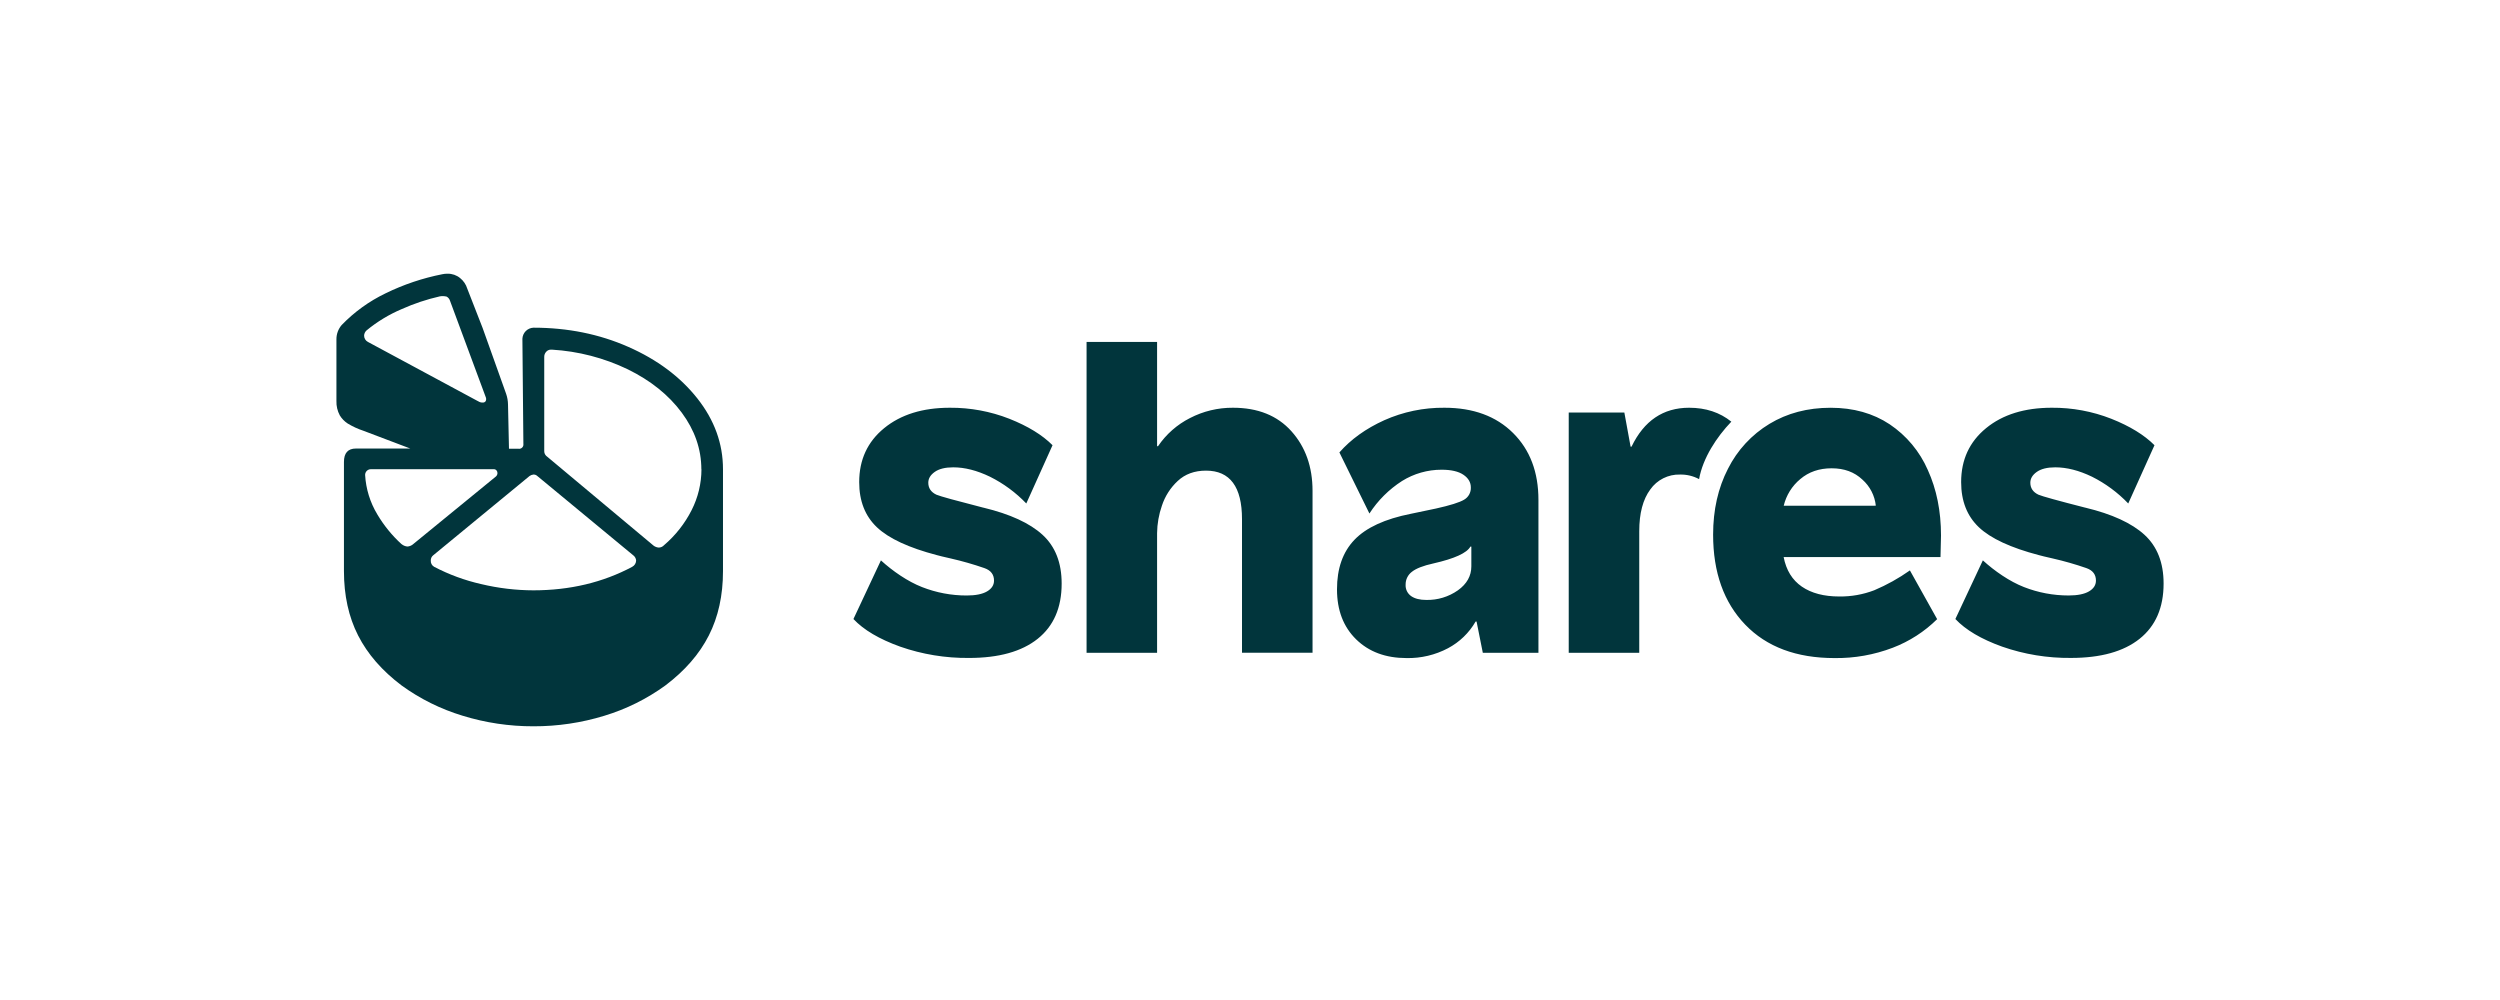
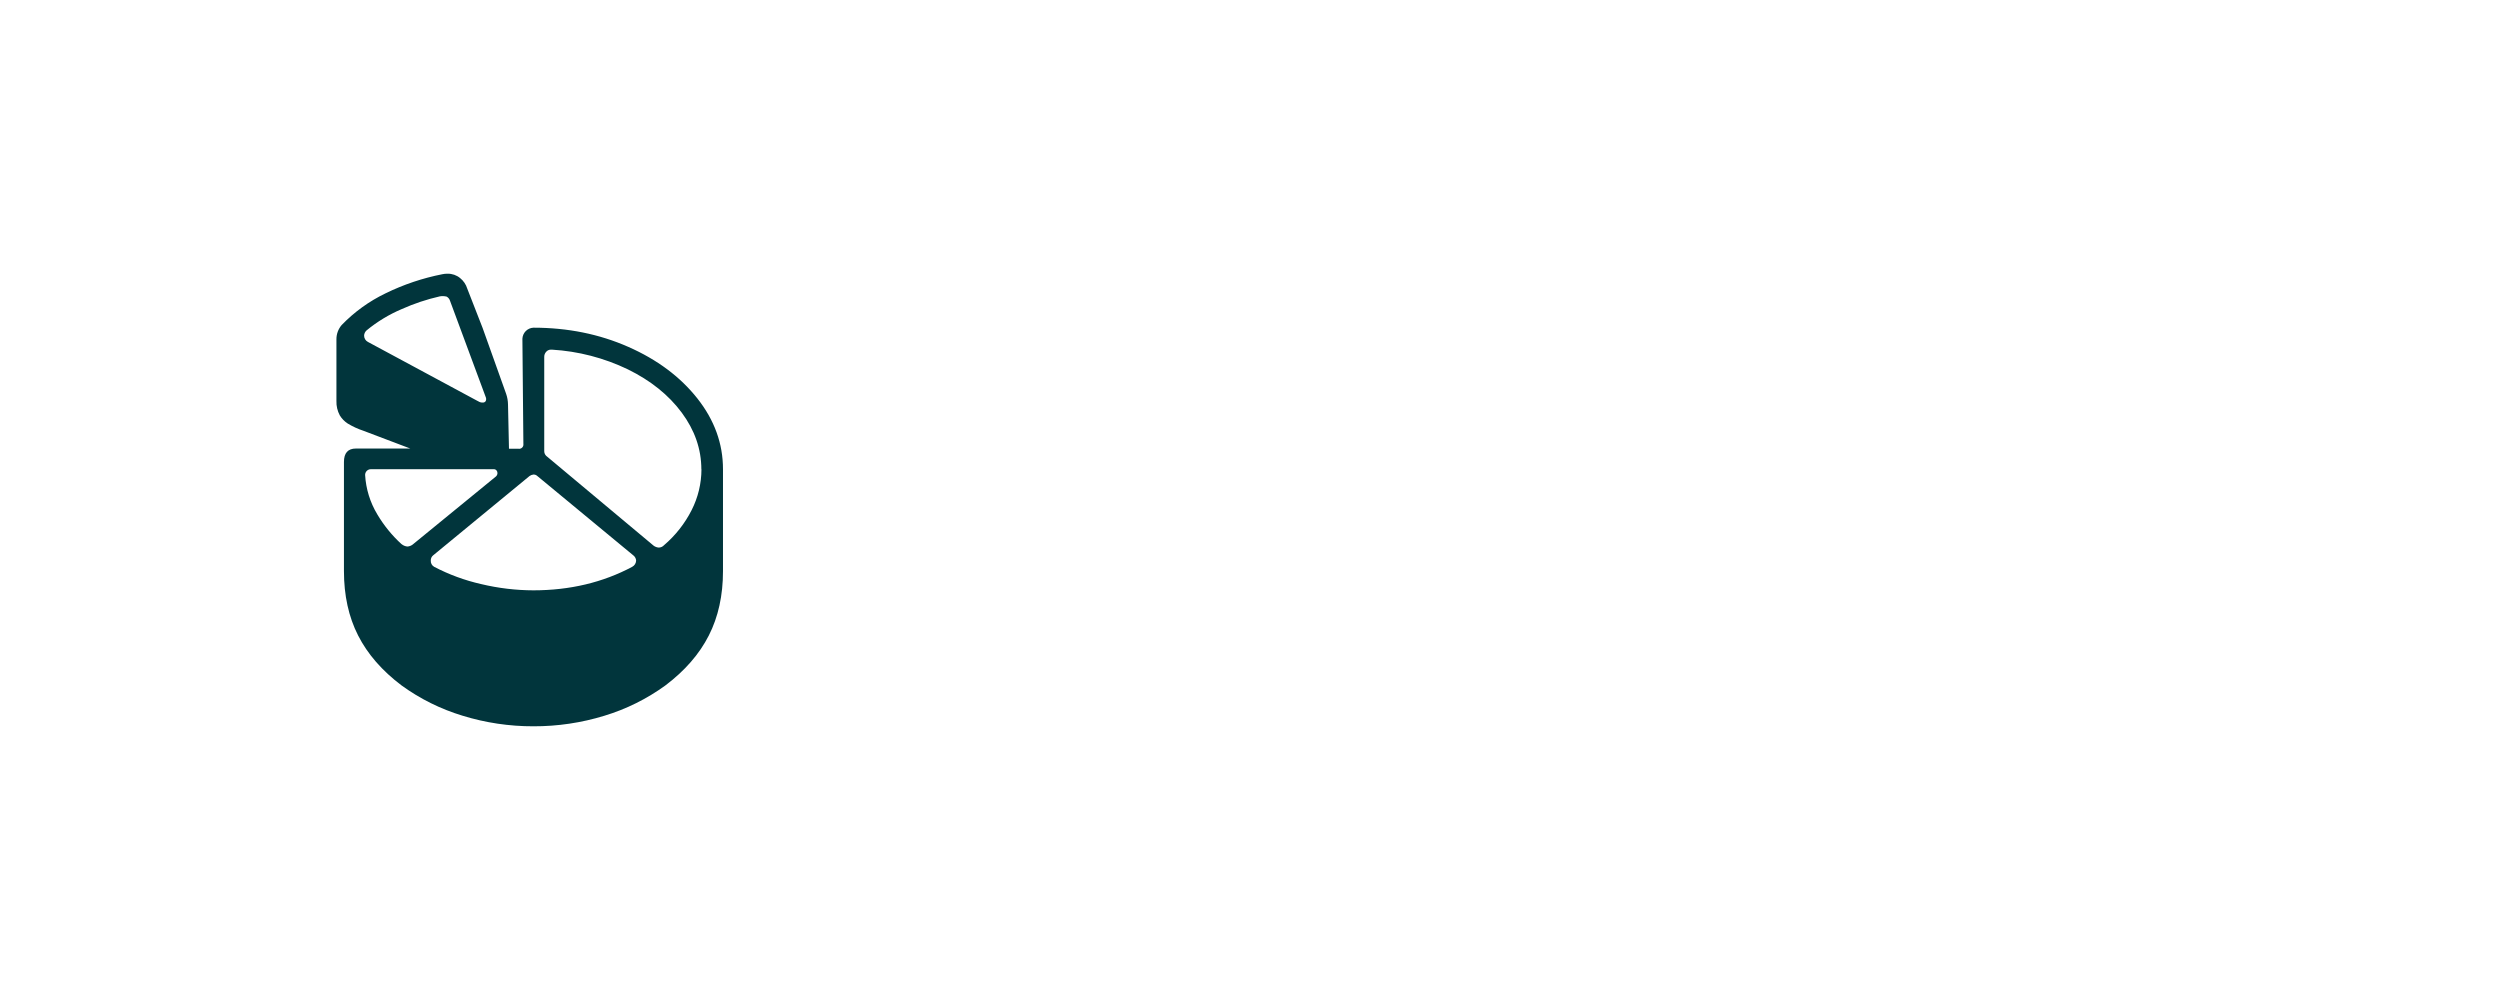
<svg xmlns="http://www.w3.org/2000/svg" width="400" height="160" viewBox="0 0 400 160" fill="none">
-   <path fill-rule="evenodd" clip-rule="evenodd" d="M326.157 79.154C326.761 79.412 329.265 80.105 333.665 81.232L333.661 81.226C337.925 82.253 341.077 83.7 343.117 85.567C345.156 87.436 346.175 90.036 346.175 93.367C346.175 97.217 344.896 100.164 342.338 102.207C339.778 104.248 336.119 105.269 331.36 105.269C327.611 105.309 323.884 104.698 320.344 103.462C316.993 102.26 314.499 100.786 312.86 99.042L317.257 89.659C319.11 91.351 321.535 93.035 323.837 93.931C326.112 94.823 328.533 95.279 330.976 95.277C332.409 95.277 333.499 95.056 334.239 94.622C334.979 94.187 335.351 93.611 335.351 92.893C335.351 91.918 334.84 91.252 333.816 90.894C332.055 90.283 330.261 89.77 328.442 89.355C327.317 89.102 326.576 88.922 326.217 88.818C321.715 87.639 318.516 86.154 316.623 84.364C314.731 82.57 313.783 80.162 313.783 77.137C313.782 73.559 315.112 70.682 317.775 68.504C320.437 66.325 323.943 65.238 328.293 65.238C331.549 65.214 334.778 65.813 337.809 67.003C340.779 68.182 343.08 69.591 344.718 71.234L340.518 80.557C338.844 78.804 336.88 77.354 334.714 76.271C332.641 75.271 330.684 74.773 328.843 74.773C327.563 74.773 326.577 75.016 325.887 75.504C325.198 75.989 324.853 76.566 324.853 77.232C324.853 78.103 325.288 78.744 326.157 79.154ZM308.449 75.196C309.858 78.291 310.561 81.788 310.561 85.688L310.48 89.128H285.381C285.792 91.234 286.764 92.811 288.297 93.862C289.831 94.913 291.827 95.438 294.285 95.438C296.199 95.462 298.098 95.123 299.886 94.439C301.893 93.588 303.803 92.524 305.585 91.265L309.943 99.065C307.917 101.065 305.499 102.622 302.844 103.637C299.867 104.774 296.702 105.335 293.517 105.292C287.427 105.288 282.668 103.507 279.239 99.947C275.812 96.388 274.098 91.584 274.098 85.534C274.098 81.589 274.89 78.079 276.475 75.004C277.968 72.029 280.27 69.537 283.117 67.816C285.956 66.101 289.219 65.242 292.903 65.242C296.545 65.242 299.697 66.126 302.358 67.894C305.041 69.697 307.155 72.231 308.449 75.196ZM288.041 76.656C286.719 77.753 285.791 79.25 285.394 80.922L300.132 80.912C299.96 79.299 299.193 77.808 297.981 76.733C296.706 75.529 295.069 74.926 293.07 74.926C291.071 74.926 289.396 75.502 288.041 76.656ZM277.014 67.467C274.661 69.919 272.459 73.277 271.853 76.659C270.916 76.157 269.866 75.905 268.804 75.929C267.876 75.902 266.956 76.106 266.126 76.522C265.296 76.938 264.58 77.554 264.047 78.314C262.869 79.9 262.28 82.128 262.28 84.997V104.443H250.996V66.009H259.897L260.895 71.465H261.047C263.045 67.315 266.115 65.239 270.259 65.239C272.921 65.239 275.173 65.983 277.014 67.467ZM231.112 65.239C235.72 65.239 239.379 66.586 242.089 69.278C244.802 71.971 246.155 75.544 246.15 80.001V104.446H237.25L236.251 99.449H236.096C235.055 101.26 233.525 102.738 231.682 103.716C229.638 104.796 227.353 105.339 225.044 105.292C221.707 105.291 219.018 104.29 216.978 102.293C214.938 100.294 213.92 97.63 213.92 94.299C213.917 90.951 214.851 88.305 216.721 86.359C218.589 84.413 221.595 83.028 225.74 82.206L229.733 81.37C232.033 80.859 233.543 80.385 234.26 79.948C234.599 79.752 234.879 79.468 235.069 79.124C235.257 78.78 235.349 78.391 235.334 77.999C235.336 77.18 234.939 76.501 234.147 75.962C233.353 75.424 232.189 75.155 230.654 75.155C228.415 75.152 226.22 75.778 224.321 76.962C222.231 78.302 220.452 80.076 219.107 82.162L214.303 72.388C216.145 70.29 218.537 68.572 221.481 67.237C224.51 65.886 227.794 65.205 231.112 65.239ZM233.264 94.453C234.698 93.427 235.415 92.148 235.415 90.609V87.456H235.262C234.698 88.482 232.728 89.378 229.352 90.147C227.715 90.506 226.564 90.956 225.898 91.492C225.583 91.73 225.328 92.038 225.155 92.392C224.982 92.747 224.894 93.137 224.899 93.531C224.876 93.888 224.946 94.245 225.099 94.568C225.253 94.89 225.488 95.168 225.78 95.375C226.371 95.787 227.174 95.99 228.201 95.99C230.009 96.031 231.783 95.493 233.264 94.453ZM190.393 66.891C192.516 65.791 194.873 65.224 197.263 65.239C201.253 65.235 204.375 66.487 206.627 68.999C208.88 71.512 210.006 74.689 210.006 78.533V104.435H198.72V83.066C198.72 77.889 196.8 75.301 192.963 75.301C191.123 75.301 189.613 75.854 188.435 76.955C187.269 78.038 186.398 79.4 185.903 80.913C185.412 82.322 185.153 83.801 185.134 85.294V104.444H173.851V54.706H185.134V71.39H185.287C186.58 69.481 188.338 67.933 190.393 66.891ZM149.831 79.154C150.443 79.412 152.951 80.105 157.354 81.232L157.365 81.229C161.621 82.256 164.767 83.703 166.807 85.57C168.847 87.438 169.865 90.039 169.865 93.37C169.865 97.22 168.586 100.166 166.028 102.21C163.469 104.251 159.811 105.272 155.051 105.272C151.302 105.312 147.575 104.701 144.034 103.465C140.684 102.261 138.189 100.789 136.55 99.045L140.948 89.662C142.801 91.353 145.226 93.038 147.528 93.934C149.803 94.827 152.225 95.283 154.667 95.28C156.099 95.28 157.19 95.059 157.928 94.625C158.669 94.19 159.043 93.614 159.043 92.896C159.043 91.921 158.531 91.255 157.506 90.897C155.745 90.286 153.951 89.773 152.133 89.358C151.008 89.105 150.265 88.925 149.908 88.821C145.402 87.642 142.204 86.157 140.31 84.365C138.418 82.573 137.471 80.165 137.471 77.14C137.471 73.562 138.799 70.685 141.463 68.507C144.125 66.328 147.63 65.239 151.981 65.239C155.236 65.216 158.466 65.814 161.497 67.003C164.466 68.182 166.77 69.591 168.405 71.234L164.207 80.557C162.529 78.803 160.56 77.353 158.388 76.271C156.315 75.271 154.358 74.773 152.517 74.773C151.237 74.773 150.251 75.016 149.561 75.504C148.872 75.989 148.527 76.566 148.527 77.232C148.527 78.103 148.962 78.744 149.831 79.154Z" fill="#01353C" />
  <path fill-rule="evenodd" clip-rule="evenodd" d="M85.351 116.207C89.202 116.219 93.031 115.648 96.711 114.517C100.207 113.457 103.502 111.82 106.459 109.673C109.584 107.315 111.901 104.649 113.412 101.677C114.924 98.706 115.679 95.269 115.679 91.372V75.083C115.679 70.982 114.309 67.202 111.571 63.741C108.832 60.281 105.146 57.53 100.51 55.492C95.875 53.45 90.823 52.43 85.351 52.43C84.889 52.45 84.452 52.643 84.125 52.969C83.798 53.297 83.605 53.734 83.584 54.196L83.741 71.032C83.756 71.137 83.746 71.243 83.713 71.344C83.68 71.444 83.624 71.535 83.549 71.61C83.475 71.684 83.384 71.741 83.283 71.774C83.183 71.807 83.077 71.817 82.972 71.802H81.437L81.282 64.726C81.274 64.143 81.172 63.564 80.981 63.013L77.221 52.483L74.762 46.178C74.558 45.511 74.157 44.921 73.612 44.486C73.05 44.026 72.343 43.781 71.617 43.795C71.337 43.788 71.057 43.814 70.784 43.873C67.631 44.493 64.572 45.523 61.685 46.936C59.064 48.197 56.687 49.914 54.665 52.007C54.115 52.648 53.817 53.469 53.829 54.314V64.153C53.801 64.956 53.987 65.752 54.367 66.46C54.686 66.985 55.12 67.431 55.635 67.766C56.423 68.243 57.262 68.63 58.137 68.919L65.647 71.765H56.95C55.67 71.765 55.031 72.483 55.031 73.918V91.366C55.031 95.266 55.784 98.701 57.295 101.671C58.805 104.643 61.121 107.308 64.247 109.667C67.205 111.813 70.499 113.45 73.994 114.509C77.673 115.645 81.501 116.217 85.351 116.207ZM85.351 94.453C91.184 94.45 96.455 93.195 101.164 90.688V90.681C101.347 90.585 101.5 90.442 101.608 90.266C101.716 90.091 101.775 89.889 101.779 89.683C101.769 89.535 101.73 89.392 101.664 89.26C101.598 89.127 101.506 89.01 101.395 88.913L85.966 76.157C85.884 76.079 85.788 76.018 85.682 75.978C85.576 75.939 85.464 75.921 85.351 75.926C85.129 75.95 84.918 76.029 84.735 76.157L69.309 88.852C69.184 88.951 69.084 89.078 69.017 89.224C68.951 89.369 68.919 89.528 68.925 89.687C68.911 89.888 68.954 90.088 69.049 90.265C69.144 90.442 69.288 90.589 69.463 90.688C71.84 91.931 74.368 92.861 76.984 93.453C79.725 94.11 82.533 94.446 85.351 94.453ZM60.365 82.295C61.414 84.067 62.721 85.674 64.241 87.061H64.258C64.519 87.281 64.841 87.415 65.18 87.445C65.481 87.426 65.772 87.32 66.013 87.139L79.363 76.225C79.436 76.155 79.495 76.072 79.534 75.979C79.574 75.886 79.594 75.786 79.594 75.685C79.594 75.531 79.54 75.382 79.441 75.264C79.385 75.198 79.313 75.146 79.233 75.113C79.152 75.08 79.066 75.066 78.979 75.072H59.341C59.22 75.071 59.1 75.094 58.988 75.14C58.876 75.186 58.774 75.254 58.688 75.339C58.602 75.425 58.534 75.527 58.488 75.639C58.442 75.751 58.418 75.871 58.419 75.992C58.546 78.221 59.214 80.384 60.365 82.295ZM110.662 81.618C111.691 79.594 112.229 77.357 112.233 75.086L112.217 75.083C112.211 71.853 111.162 68.83 109.071 66.012C106.979 63.192 104.106 60.887 100.449 59.093C96.645 57.263 92.52 56.192 88.307 55.943H88.155C88.009 55.94 87.864 55.969 87.731 56.029C87.598 56.089 87.481 56.178 87.386 56.289C87.185 56.509 87.075 56.797 87.078 57.096V72.164C87.074 72.306 87.1 72.448 87.153 72.579C87.206 72.712 87.285 72.831 87.386 72.931L104.579 87.307C104.822 87.488 105.112 87.594 105.414 87.613C105.572 87.608 105.727 87.572 105.87 87.506C106.014 87.44 106.142 87.346 106.248 87.228C108.077 85.67 109.577 83.763 110.662 81.618ZM58.869 54.709L76.293 64.09L76.602 64.251C76.787 64.363 77.001 64.416 77.216 64.405C77.313 64.418 77.411 64.403 77.499 64.362C77.587 64.321 77.662 64.255 77.713 64.173C77.792 64.005 77.806 63.813 77.753 63.636L71.997 48.109C71.909 47.829 71.715 47.593 71.456 47.455C71.105 47.37 70.74 47.355 70.383 47.415C68.292 47.892 66.252 48.571 64.294 49.446C62.253 50.31 60.347 51.465 58.637 52.876C58.521 52.983 58.427 53.112 58.361 53.256C58.295 53.4 58.259 53.556 58.255 53.714C58.258 53.92 58.316 54.121 58.425 54.297C58.533 54.472 58.687 54.615 58.869 54.709Z" fill="#01353C" />
</svg>